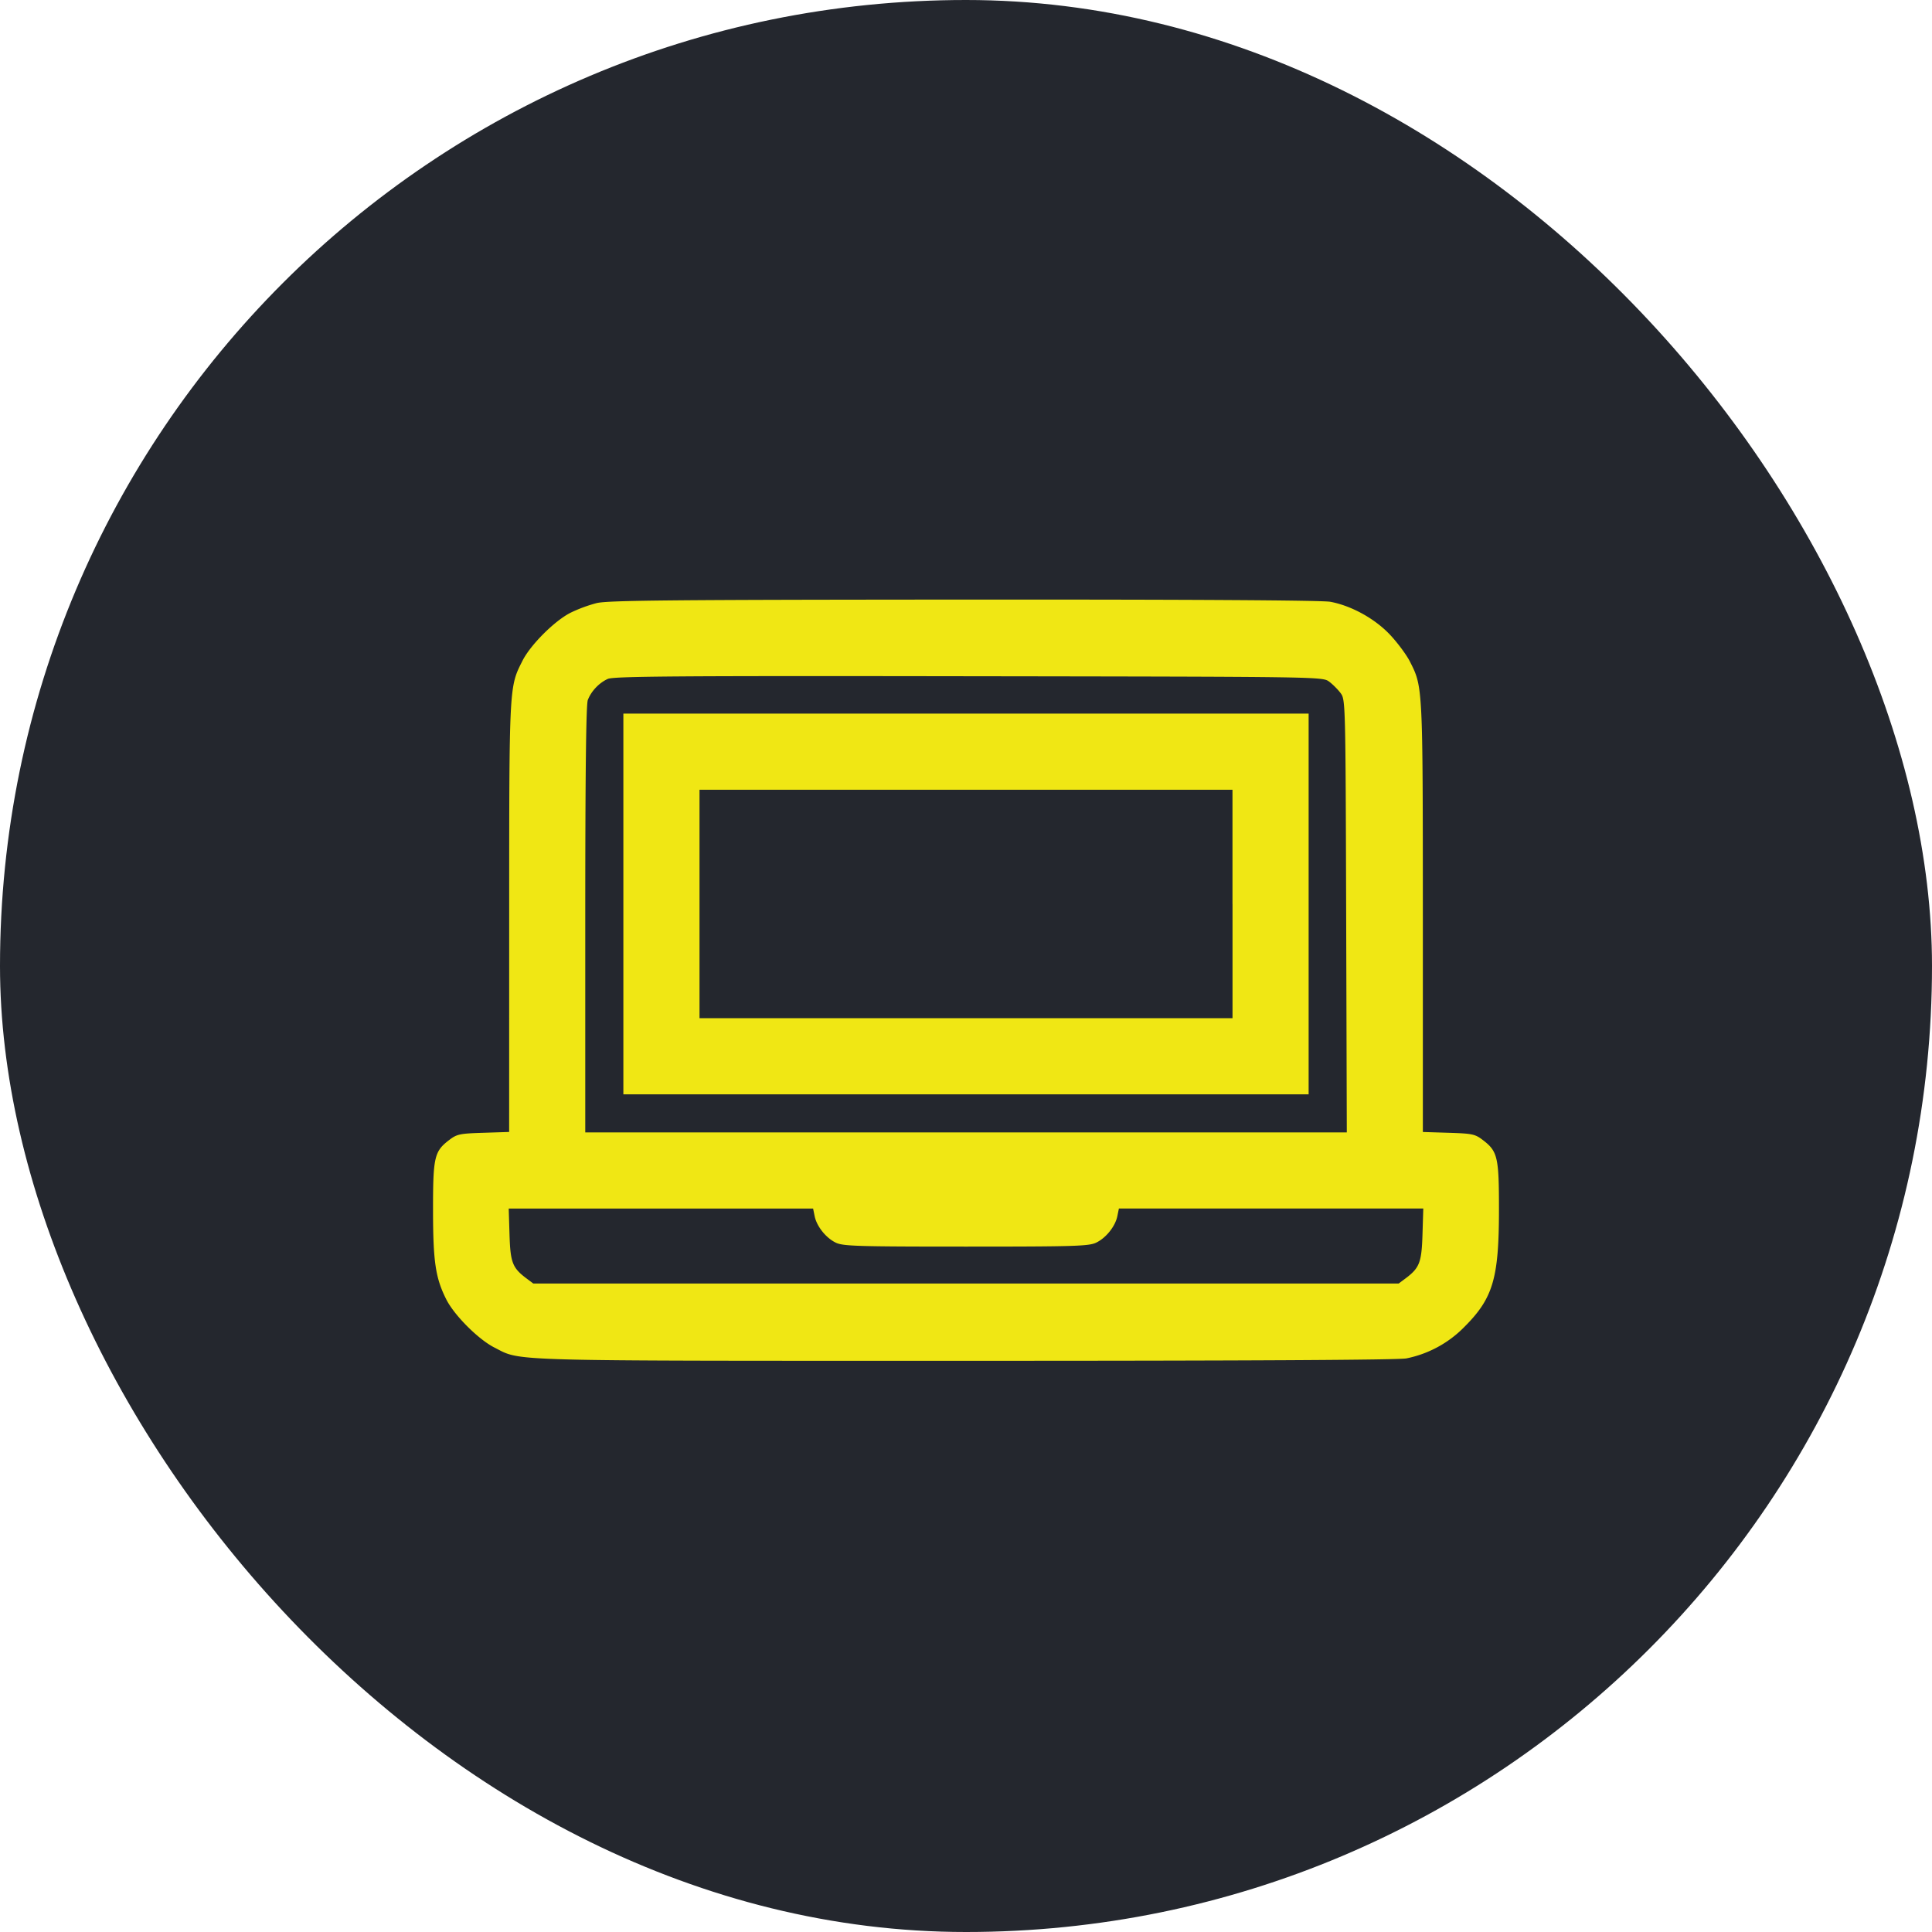
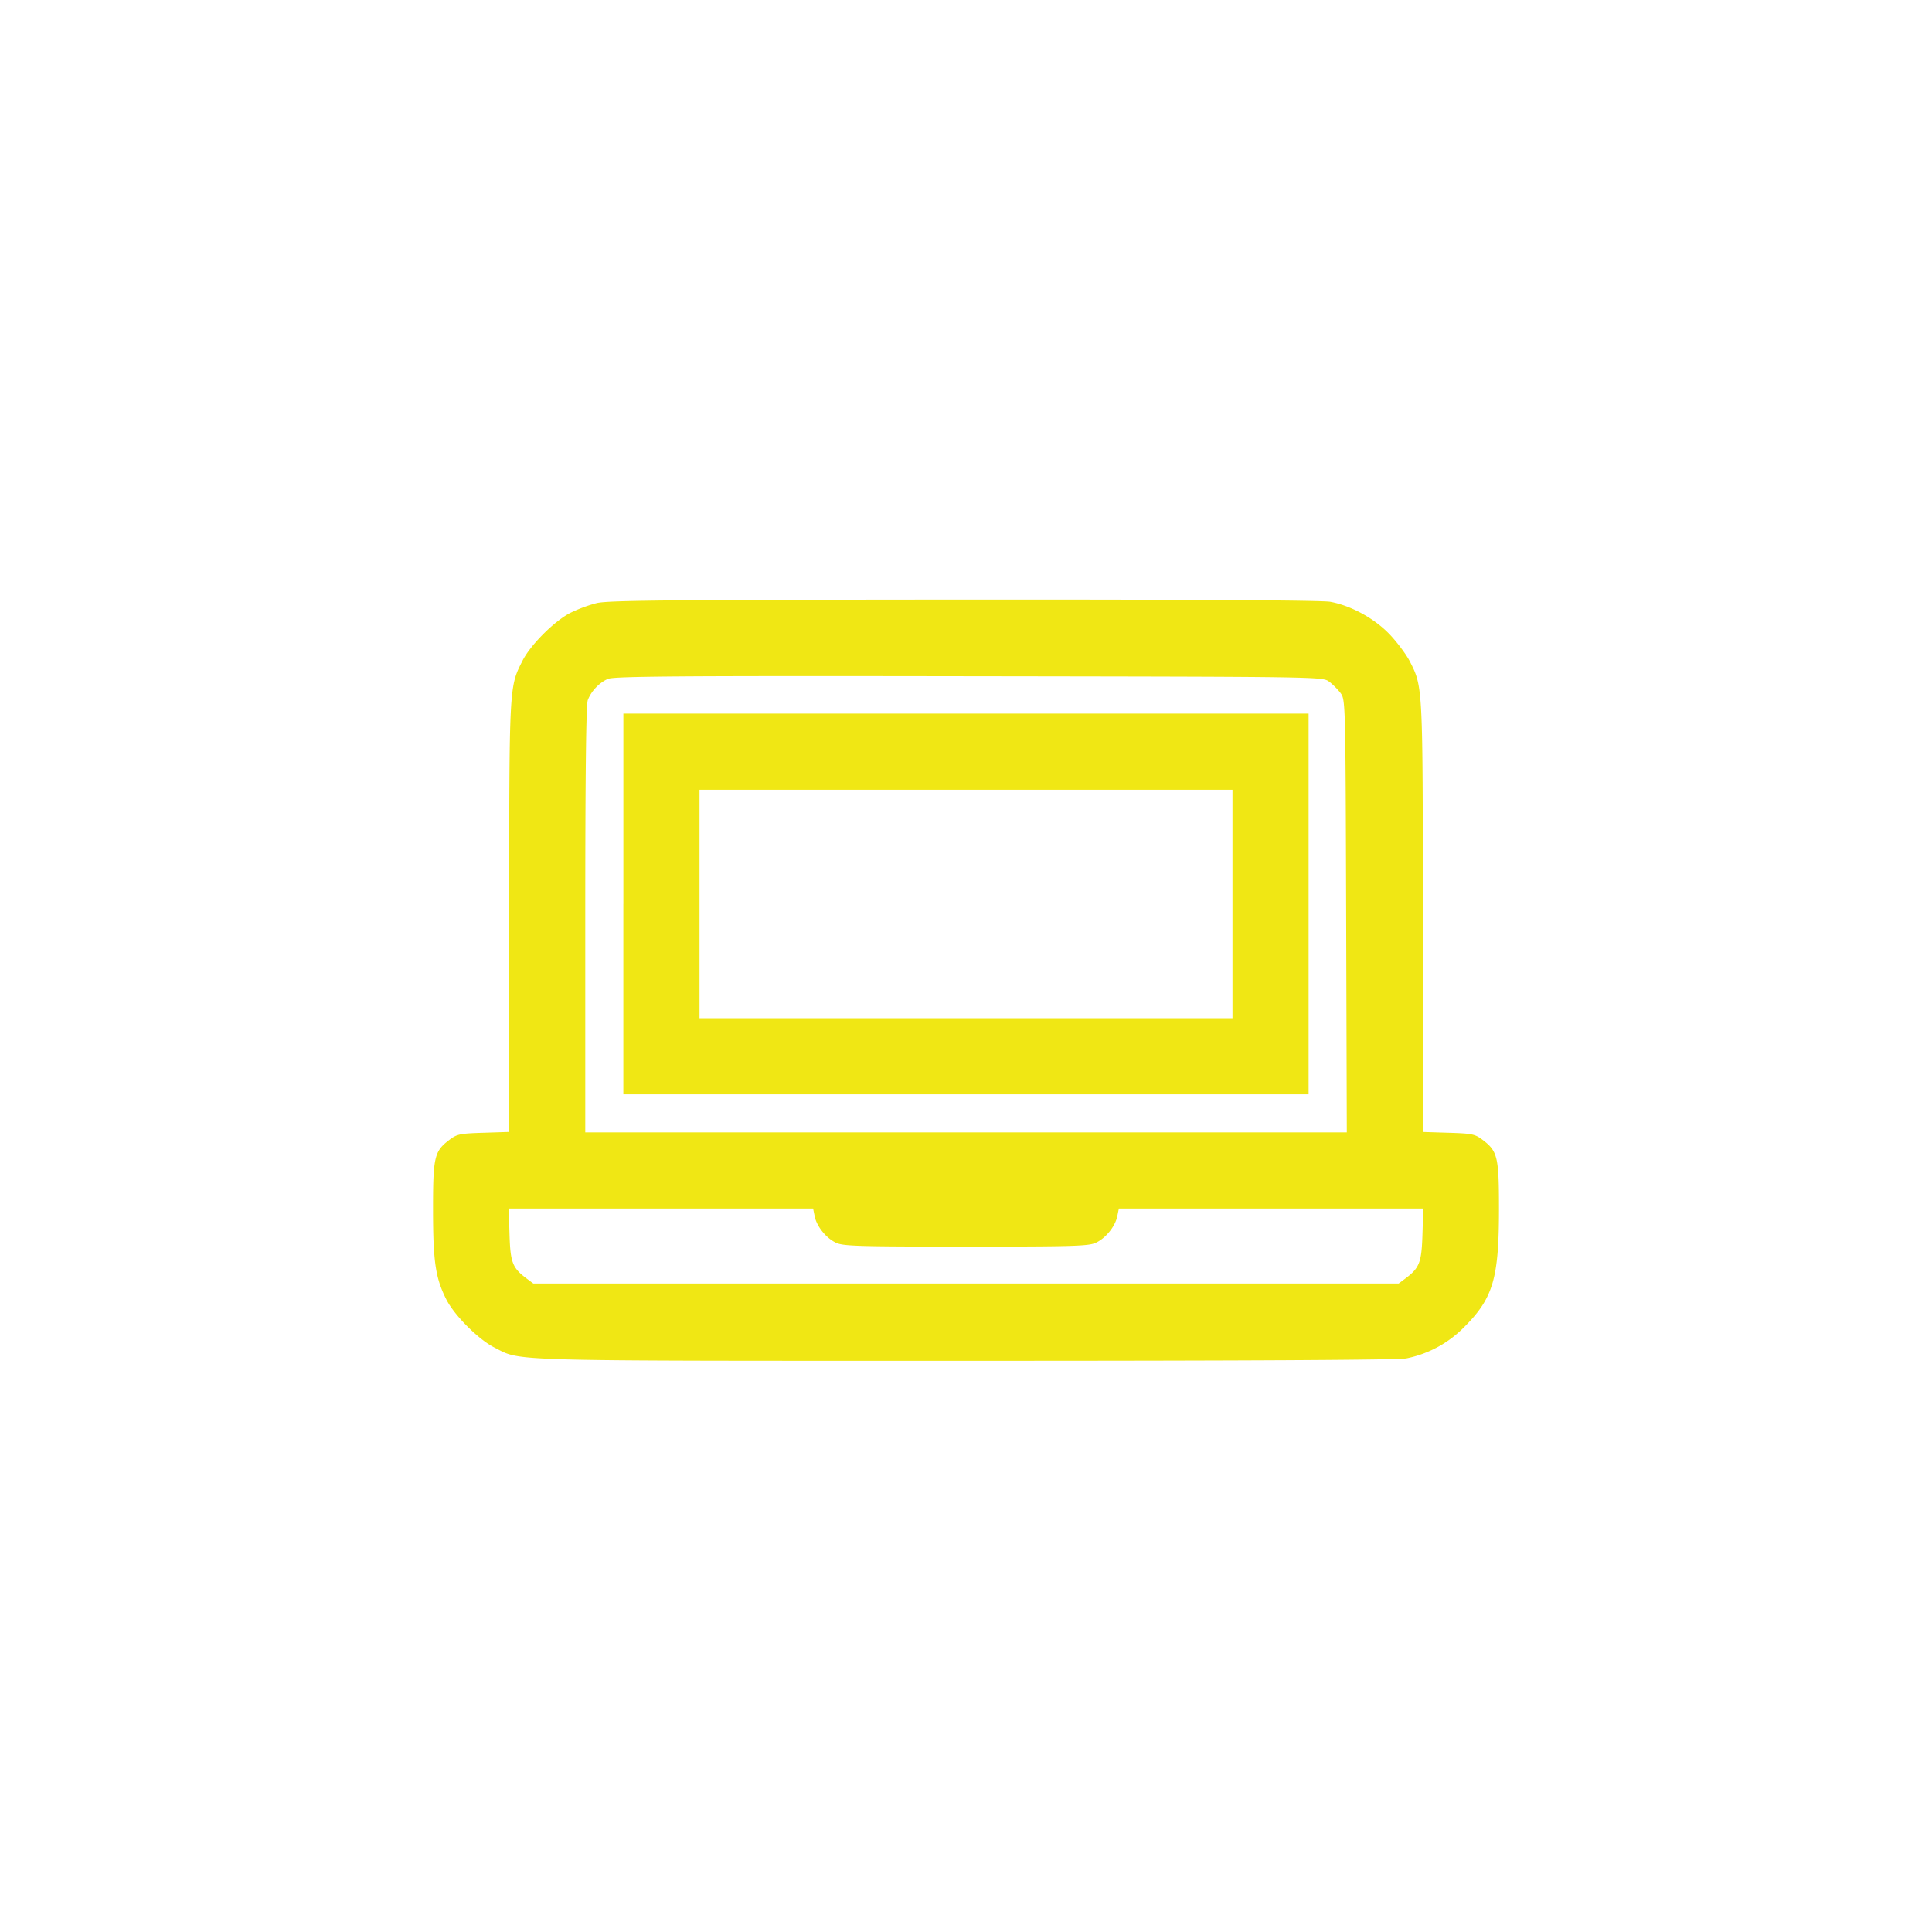
<svg xmlns="http://www.w3.org/2000/svg" width="58" height="58" fill="none">
-   <rect width="58" height="58" fill="#24272E" rx="29" />
-   <path fill="#F0E714" fill-rule="evenodd" d="M17.912 18.105a4.366 4.366 0 0 0-.784.29c-.48.243-1.2.961-1.442 1.44-.403.797-.399.709-.4 7.707l-.001 6.44-.774.025c-.71.022-.794.04-1.026.217-.447.341-.486.51-.485 2.104.001 1.552.074 2.04.4 2.685.242.477.962 1.197 1.439 1.439.828.42.116.399 14.133.4 8.457 0 12.998-.024 13.25-.072a3.363 3.363 0 0 0 1.74-.946c.861-.861 1.036-1.453 1.038-3.506.001-1.593-.038-1.763-.485-2.104-.232-.177-.315-.195-1.026-.217l-.774-.024v-6.44c-.002-6.973.001-6.914-.39-7.686-.098-.193-.358-.546-.58-.785-.454-.49-1.167-.887-1.808-1.006-.246-.046-4.21-.07-11-.066-8.798.005-10.686.023-11.025.105Zm21.99 2.358c.108.081.263.236.344.345.146.195.148.259.167 6.692l.019 6.495H17.57v-6.388c0-4.352.024-6.453.076-6.59.101-.267.34-.519.602-.636.177-.079 2.093-.093 10.835-.08 10.603.015 10.62.015 10.818.162Zm-21.188 6.675v5.715h20.572v-11.43H18.714v5.715Zm18.287 0v3.429H21V23.709h16v3.429Zm-12.545 9.37c.061.307.341.658.64.8.219.103.662.116 3.904.116s3.685-.013 3.904-.117c.298-.141.579-.492.64-.8l.046-.226h9.138l-.024.781c-.026.844-.089 1.003-.516 1.322l-.198.148H16.01l-.198-.148c-.428-.32-.49-.478-.516-1.322l-.024-.78h9.138l.046.226Z" clip-rule="evenodd" />
+   <path fill="#F0E714" fill-rule="evenodd" d="M17.912 18.105a4.366 4.366 0 0 0-.784.29c-.48.243-1.2.961-1.442 1.44-.403.797-.399.709-.4 7.707l-.001 6.44-.774.025c-.71.022-.794.04-1.026.217-.447.341-.486.51-.485 2.104.001 1.552.074 2.04.4 2.685.242.477.962 1.197 1.439 1.439.828.42.116.399 14.133.4 8.457 0 12.998-.024 13.25-.072a3.363 3.363 0 0 0 1.74-.946c.861-.861 1.036-1.453 1.038-3.506.001-1.593-.038-1.763-.485-2.104-.232-.177-.315-.195-1.026-.217l-.774-.024v-6.44c-.002-6.973.001-6.914-.39-7.686-.098-.193-.358-.546-.58-.785-.454-.49-1.167-.887-1.808-1.006-.246-.046-4.21-.07-11-.066-8.798.005-10.686.023-11.025.105Zm21.99 2.358c.108.081.263.236.344.345.146.195.148.259.167 6.692l.019 6.495H17.57v-6.388c0-4.352.024-6.453.076-6.59.101-.267.34-.519.602-.636.177-.079 2.093-.093 10.835-.08 10.603.015 10.62.015 10.818.162m-21.188 6.675v5.715h20.572v-11.43H18.714v5.715Zm18.287 0v3.429H21V23.709h16v3.429Zm-12.545 9.37c.061.307.341.658.64.8.219.103.662.116 3.904.116s3.685-.013 3.904-.117c.298-.141.579-.492.64-.8l.046-.226h9.138l-.024.781c-.026.844-.089 1.003-.516 1.322l-.198.148H16.01l-.198-.148c-.428-.32-.49-.478-.516-1.322l-.024-.78h9.138l.046.226Z" clip-rule="evenodd" />
</svg>